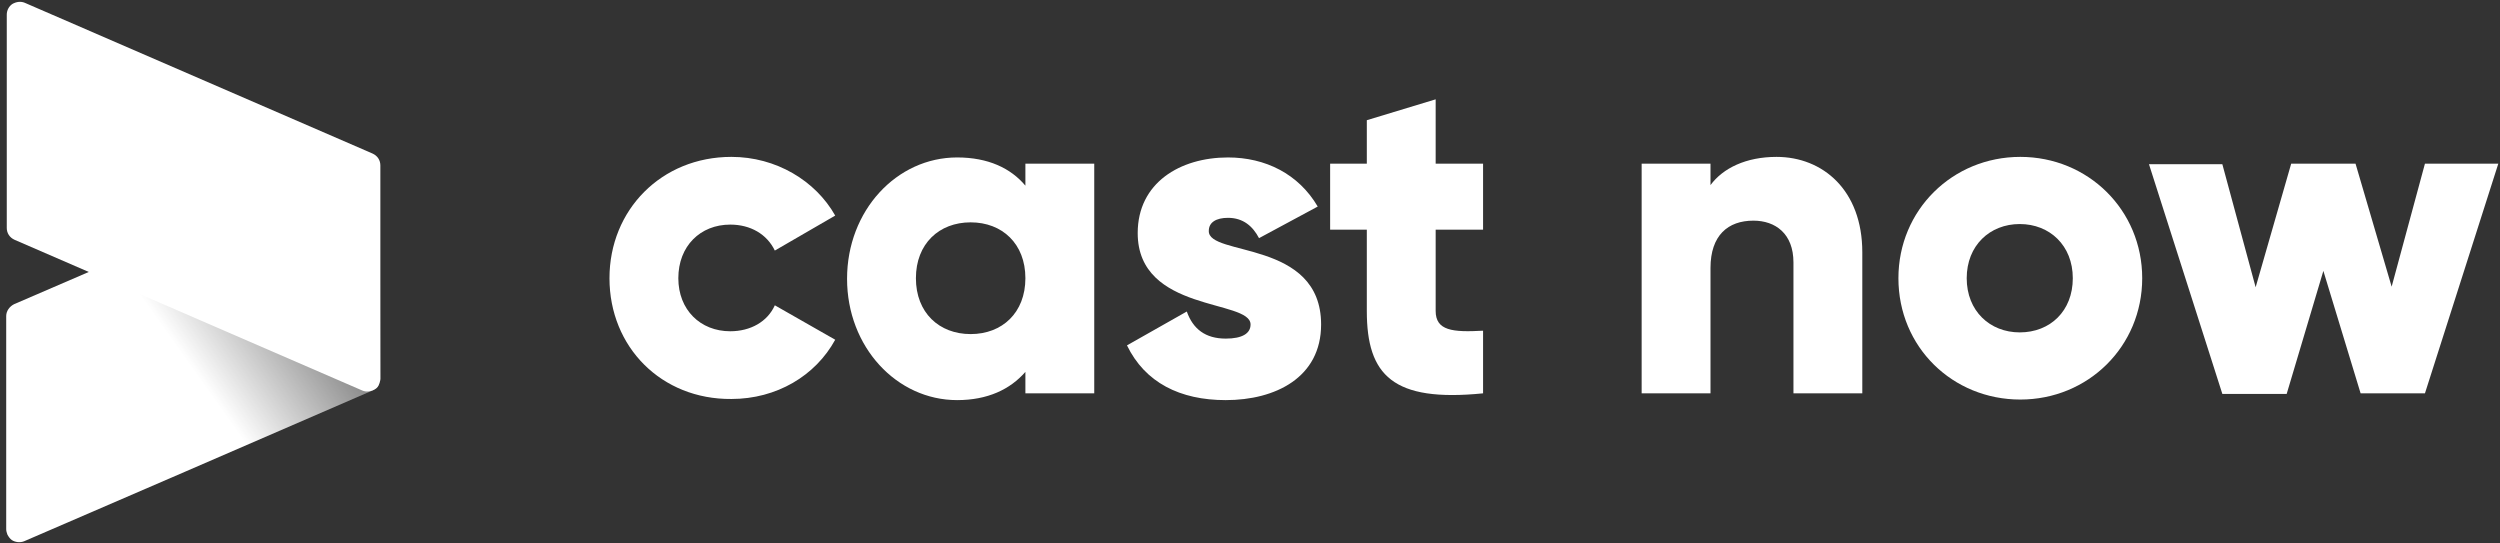
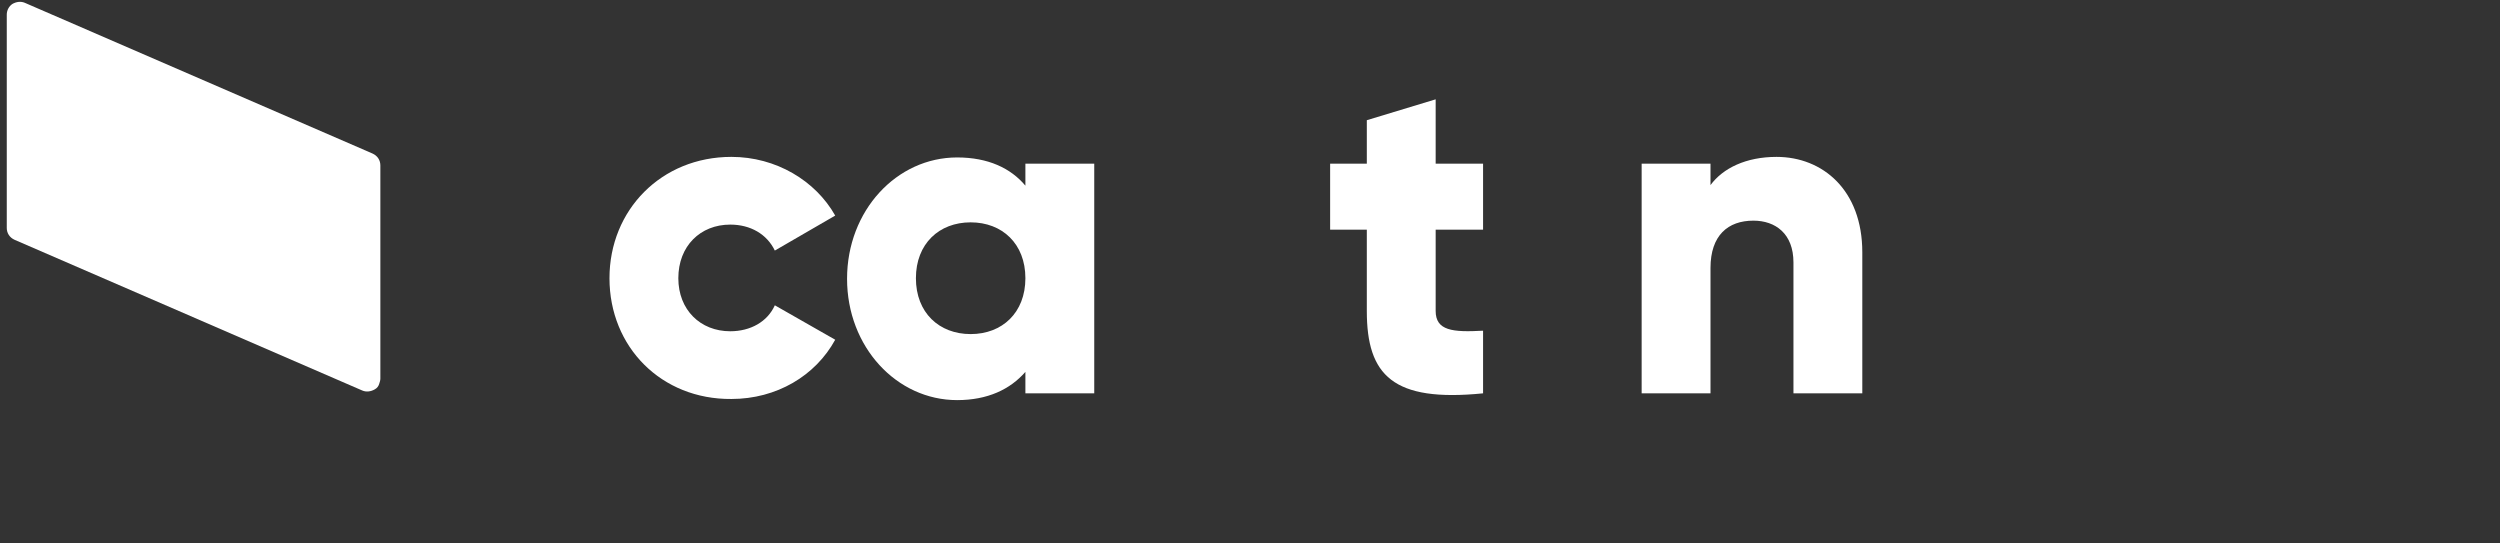
<svg xmlns="http://www.w3.org/2000/svg" version="1.1" id="Laag_1" x="0px" y="0px" viewBox="0 0 443 96.3" style="enable-background:new 0 0 443 96.3;" xml:space="preserve">
  <rect x="0" y="0" width="443" height="96.3" fill="#333333" stroke="none" />
  <style type="text/css">
	.st0{fill:#FFFFFF;}
	.st1{fill:url(#SVGID_1_);}
</style>
  <title>Logo wit</title>
  <g>
    <path class="st0" d="M108,49.3c0-12.1,9.2-21.5,21.6-21.5c7.9,0,14.9,4.2,18.4,10.4l-10.7,6.2c-1.4-2.9-4.3-4.6-7.9-4.6   c-5.3,0-9.2,3.8-9.2,9.5c0,5.6,3.9,9.4,9.2,9.4c3.6,0,6.6-1.7,7.9-4.6l10.7,6.1c-3.5,6.4-10.4,10.5-18.4,10.5   C117.2,70.8,108,61.5,108,49.3z" />
    <path class="st0" d="M193.9,29v40.7h-12.2v-3.8c-2.7,3.1-6.7,5-12.1,5c-10.7,0-19.5-9.4-19.5-21.5s8.8-21.5,19.5-21.5   c5.5,0,9.5,1.9,12.1,5V29H193.9z M181.7,49.3c0-6.1-4.1-9.9-9.7-9.9s-9.7,3.8-9.7,9.9s4.1,9.9,9.7,9.9S181.7,55.4,181.7,49.3z" />
-     <path class="st0" d="M234.1,57.5c0,9.4-8.1,13.4-16.9,13.4c-8.1,0-14.3-3.1-17.5-9.7l10.6-6c1.1,3.1,3.3,4.8,6.9,4.8   c2.9,0,4.4-0.9,4.4-2.5c0-4.5-20-2.1-20-16.2c0-8.9,7.5-13.4,16-13.4c6.6,0,12.5,2.9,15.9,8.7l-10.4,5.6c-1.1-2.1-2.8-3.6-5.5-3.6   c-2.1,0-3.4,0.8-3.4,2.3C214,45.5,234.1,42.4,234.1,57.5z" />
    <path class="st0" d="M254.4,40.7v14.4c0,3.5,3,3.8,8.4,3.5v11.1c-16,1.6-20.6-3.2-20.6-14.6V40.7h-6.5V29h6.5v-7.7l12.2-3.7V29h8.4   v11.7H254.4z" />
    <path class="st0" d="M330,44.7v25h-12.2V46.5c0-5.1-3.2-7.4-7.1-7.4c-4.5,0-7.6,2.6-7.6,8.4v22.2h-12.2V29h12.2v3.8   c2.2-3,6.3-5,11.7-5C323,27.8,330,33.7,330,44.7z" />
-     <path class="st0" d="M336.4,49.3c0-12.1,9.6-21.5,21.6-21.5s21.6,9.4,21.6,21.5S370,70.8,358,70.8S336.4,61.5,336.4,49.3z    M367.3,49.3c0-5.8-4.1-9.6-9.4-9.6s-9.4,3.8-9.4,9.6s4.1,9.6,9.4,9.6C363.3,58.9,367.3,55.1,367.3,49.3z" />
-     <path class="st0" d="M442.7,29l-13,40.7h-11.4L411.7,48l-6.5,21.8h-11.4l-13-40.7h13l5.9,21.8L406,29h11.4l6.4,21.8l5.9-21.8H442.7   z" />
  </g>
  <linearGradient id="SVGID_1_" gradientUnits="userSpaceOnUse" x1="254.348" y1="57.946" x2="221.015" y2="34.28" gradientTransform="matrix(1 0 0 -1 -188.667 97.18)">
    <stop offset="4.950495e-03" style="stop-color:#FFFFFF;stop-opacity:0" />
    <stop offset="1" style="stop-color:#FFFFFF" />
  </linearGradient>
-   <path class="st1" d="M67.3,29.3c0-0.8-0.4-1.5-1-1.9s-1.5-0.5-2.2-0.2l-31,13.5L2.5,53.9c-0.8,0.4-1.4,1.2-1.4,2.1v37.8  c0,0.3,0.1,0.6,0.2,0.9c0.2,0.4,0.5,0.8,0.8,1c0.6,0.4,1.5,0.5,2.2,0.2L33,83.5l33-14.3c0.8-0.4,1.4-1.2,1.4-2.1L67.3,29.3z" />
  <path class="st0" d="M2.2,0.7c-0.6,0.4-1,1.1-1,1.9v37.8c0,0.9,0.5,1.7,1.4,2.1l61.6,26.7c0.7,0.3,1.5,0.2,2.2-0.2  c0.4-0.2,0.7-0.6,0.8-1c0.1-0.3,0.2-0.6,0.2-0.9V29.3c0-0.9-0.5-1.7-1.4-2.1L4.4,0.5C3.7,0.2,2.9,0.3,2.2,0.7z" />
</svg>